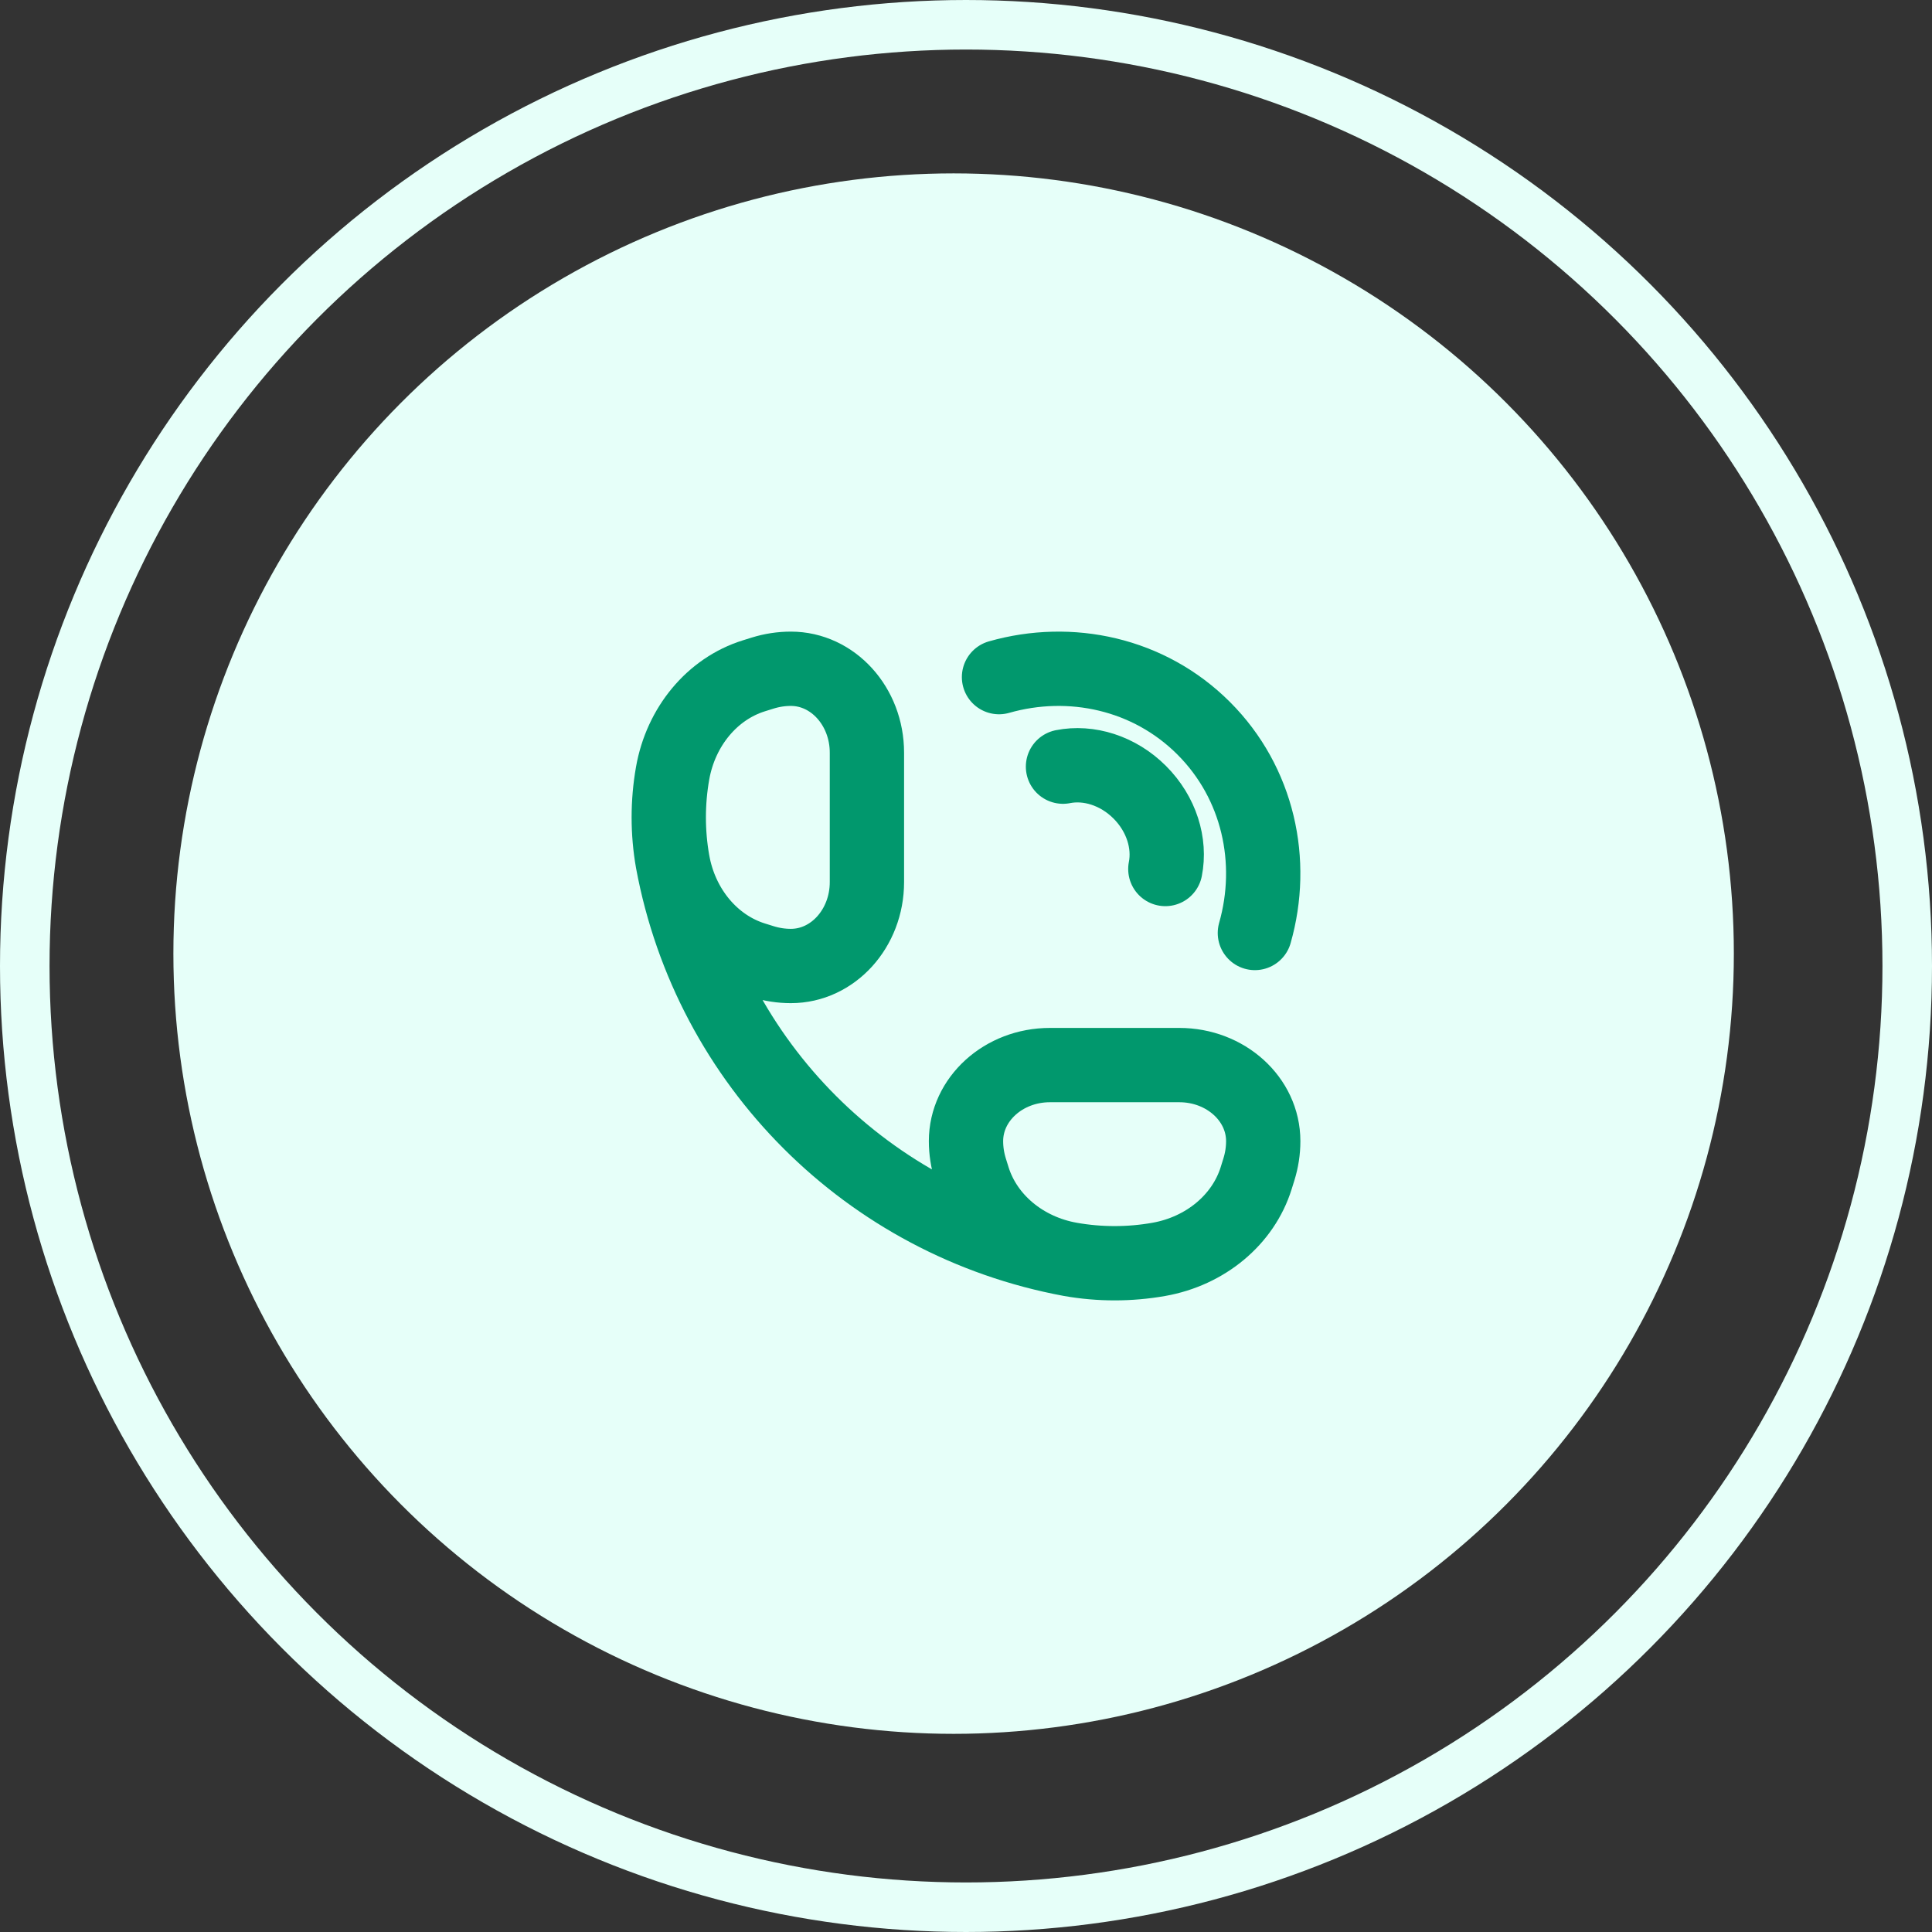
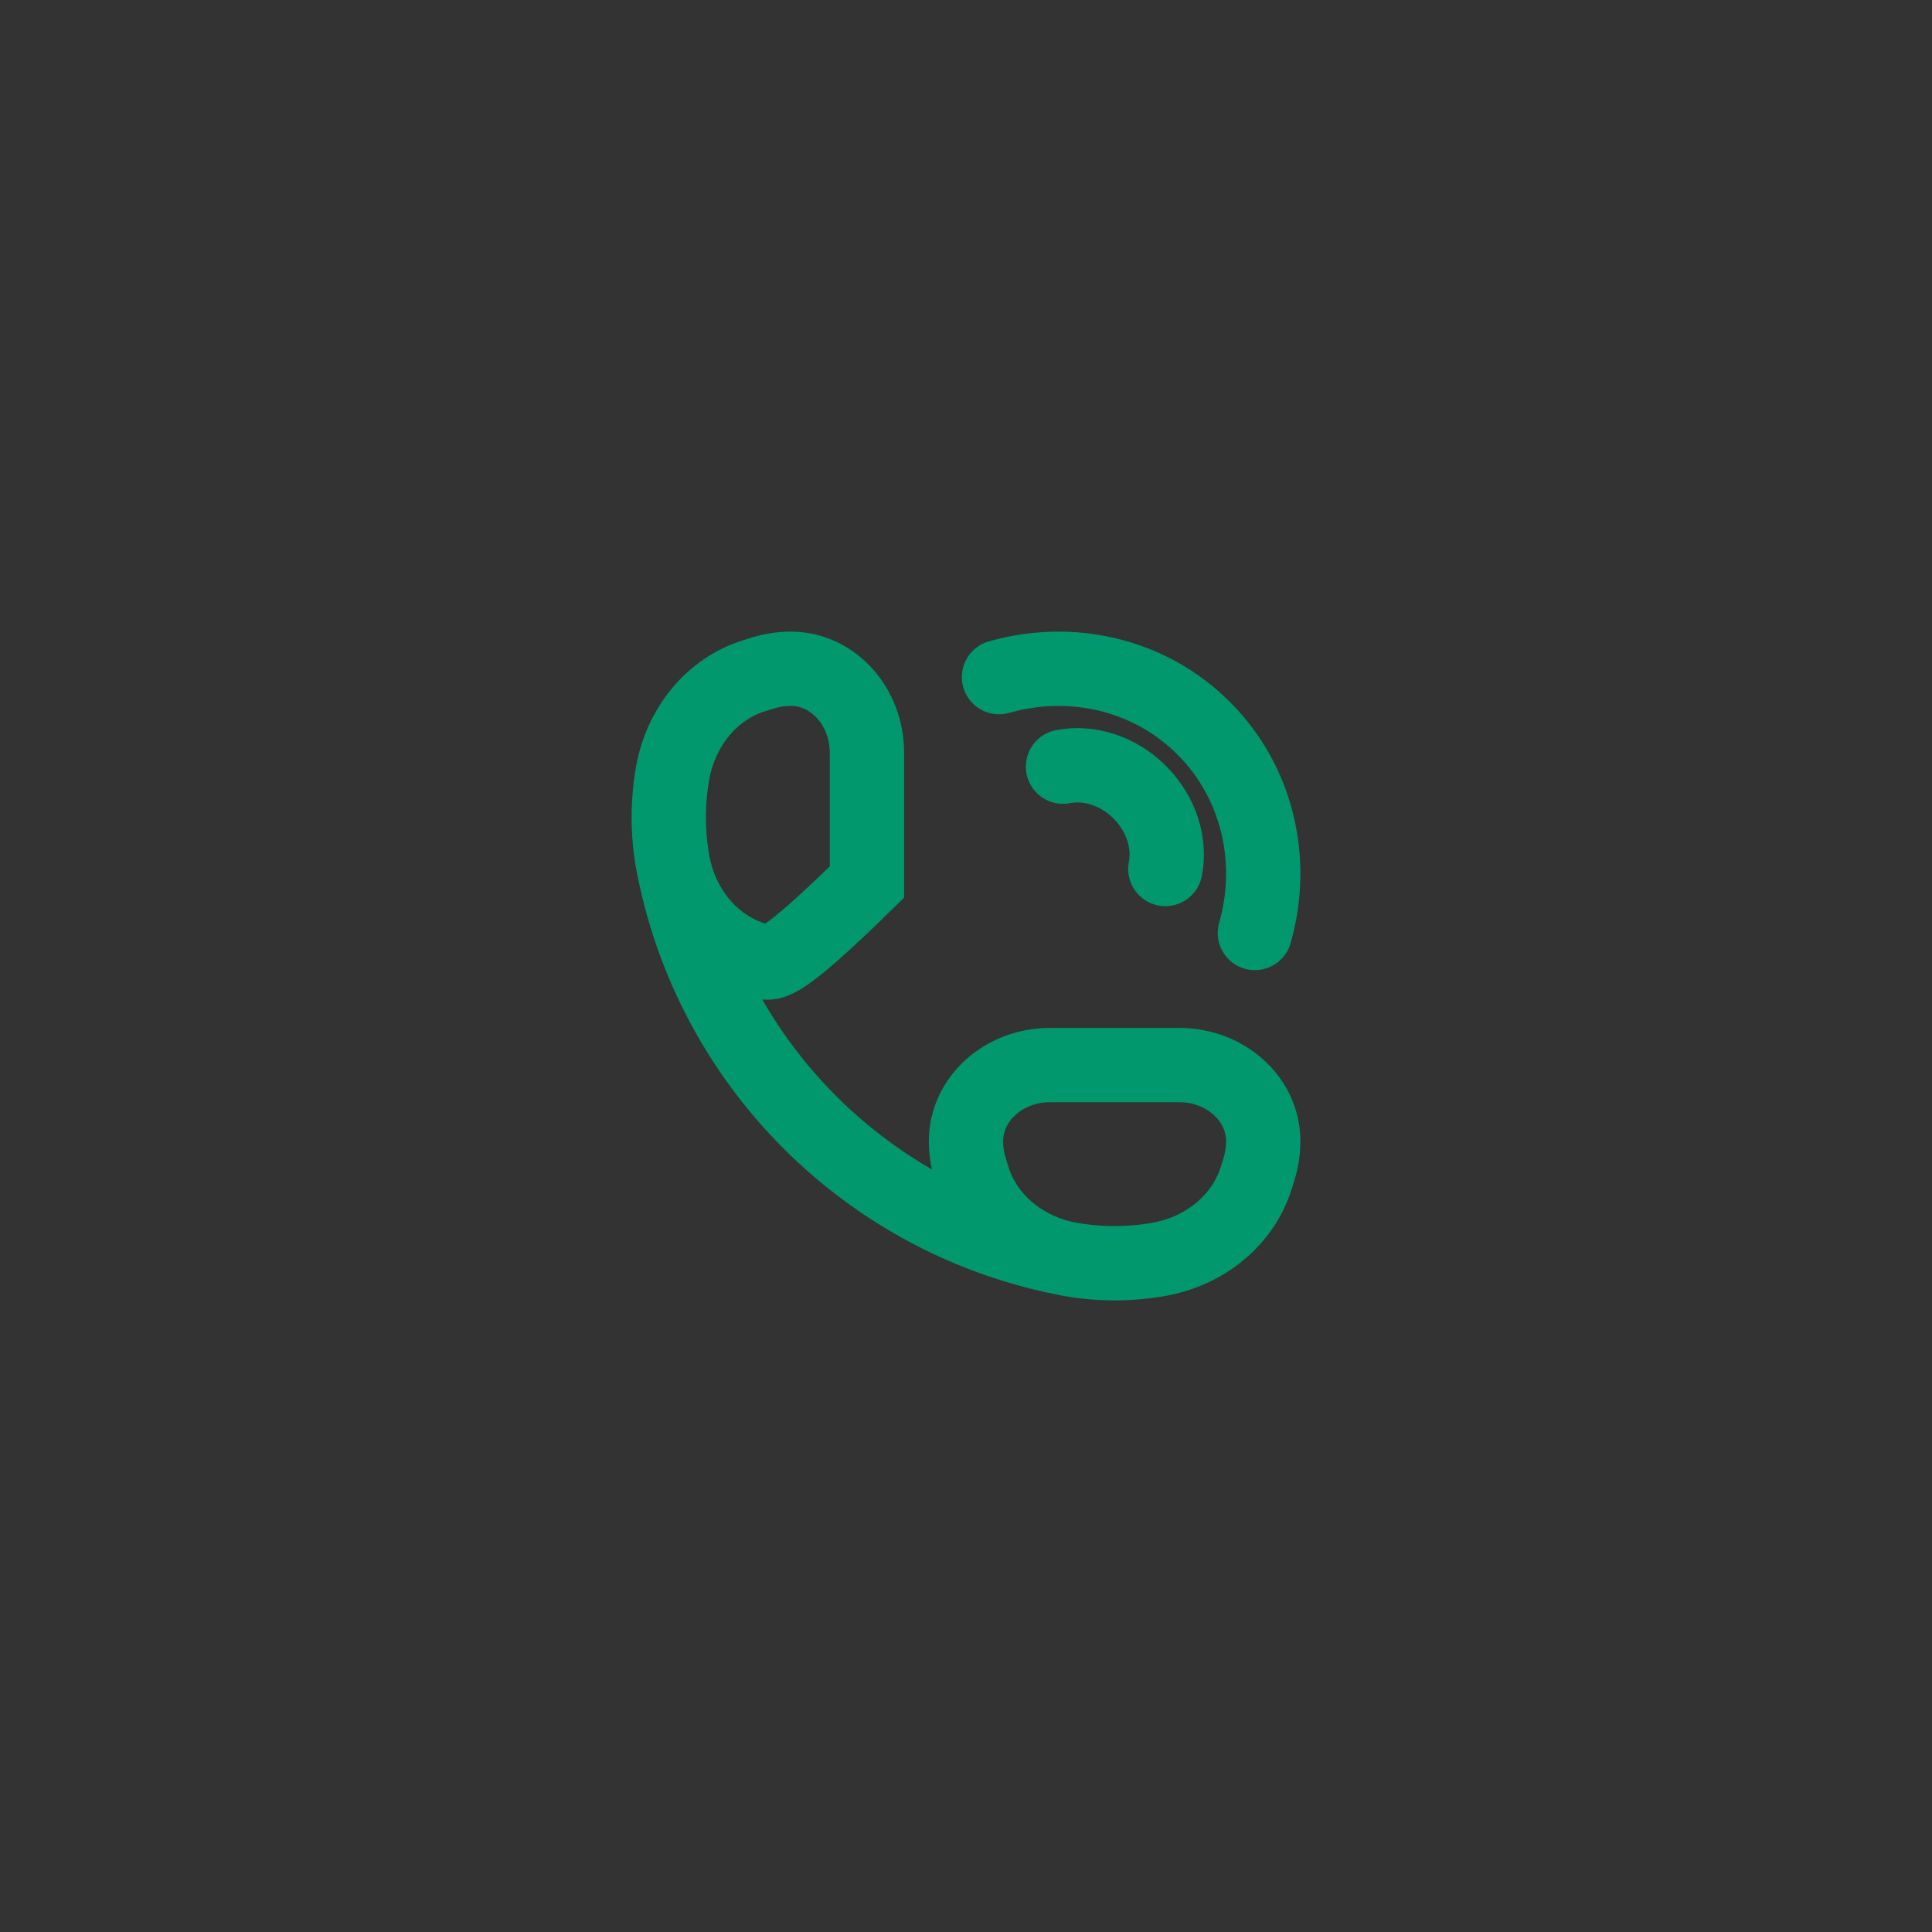
<svg xmlns="http://www.w3.org/2000/svg" width="78" height="78" viewBox="0 0 78 78" fill="none">
  <rect x="0" y="0" width="78" height="78" fill="#333333" stroke="none" />
-   <circle cx="38.5" cy="38.5" r="31.5" fill="#E6FFF9" />
  <path d="M40.333 27.337C43.217 26.515 46.39 27.195 48.597 29.403C50.804 31.61 51.485 34.783 50.663 37.667M42.916 30.952C43.946 30.747 45.132 31.102 46.015 31.985C46.898 32.868 47.253 34.054 47.048 35.084" stroke="#01986D" stroke-width="3" stroke-linecap="round" stroke-linejoin="round" />
-   <path d="M43.22 50.845C44.396 51.052 45.604 51.052 46.78 50.845C48.669 50.512 50.191 49.243 50.715 47.565L50.826 47.209C50.941 46.839 51 46.456 51 46.071C51 44.375 49.483 43 47.612 43H42.388C40.517 43 39 44.375 39 46.071C39 46.456 39.059 46.839 39.174 47.209L39.285 47.565C39.809 49.243 41.331 50.512 43.22 50.845ZM43.22 50.845C35.056 49.332 28.668 42.944 27.155 34.78M27.155 34.78C26.948 33.604 26.948 32.396 27.155 31.22C27.488 29.331 28.757 27.809 30.435 27.285L30.791 27.174C31.161 27.059 31.544 27 31.929 27C33.625 27 35 28.517 35 30.388L35 35.612C35 37.483 33.625 39 31.929 39C31.544 39 31.161 38.941 30.791 38.826L30.435 38.715C28.757 38.191 27.488 36.669 27.155 34.78Z" stroke="#01986D" stroke-width="3" />
-   <circle cx="39" cy="39" r="38" stroke="#E6FFF9" stroke-width="2" />
+   <path d="M43.22 50.845C44.396 51.052 45.604 51.052 46.78 50.845C48.669 50.512 50.191 49.243 50.715 47.565L50.826 47.209C50.941 46.839 51 46.456 51 46.071C51 44.375 49.483 43 47.612 43H42.388C40.517 43 39 44.375 39 46.071C39 46.456 39.059 46.839 39.174 47.209L39.285 47.565C39.809 49.243 41.331 50.512 43.22 50.845ZM43.22 50.845C35.056 49.332 28.668 42.944 27.155 34.78M27.155 34.78C26.948 33.604 26.948 32.396 27.155 31.22C27.488 29.331 28.757 27.809 30.435 27.285L30.791 27.174C31.161 27.059 31.544 27 31.929 27C33.625 27 35 28.517 35 30.388L35 35.612C31.544 39 31.161 38.941 30.791 38.826L30.435 38.715C28.757 38.191 27.488 36.669 27.155 34.78Z" stroke="#01986D" stroke-width="3" />
</svg>